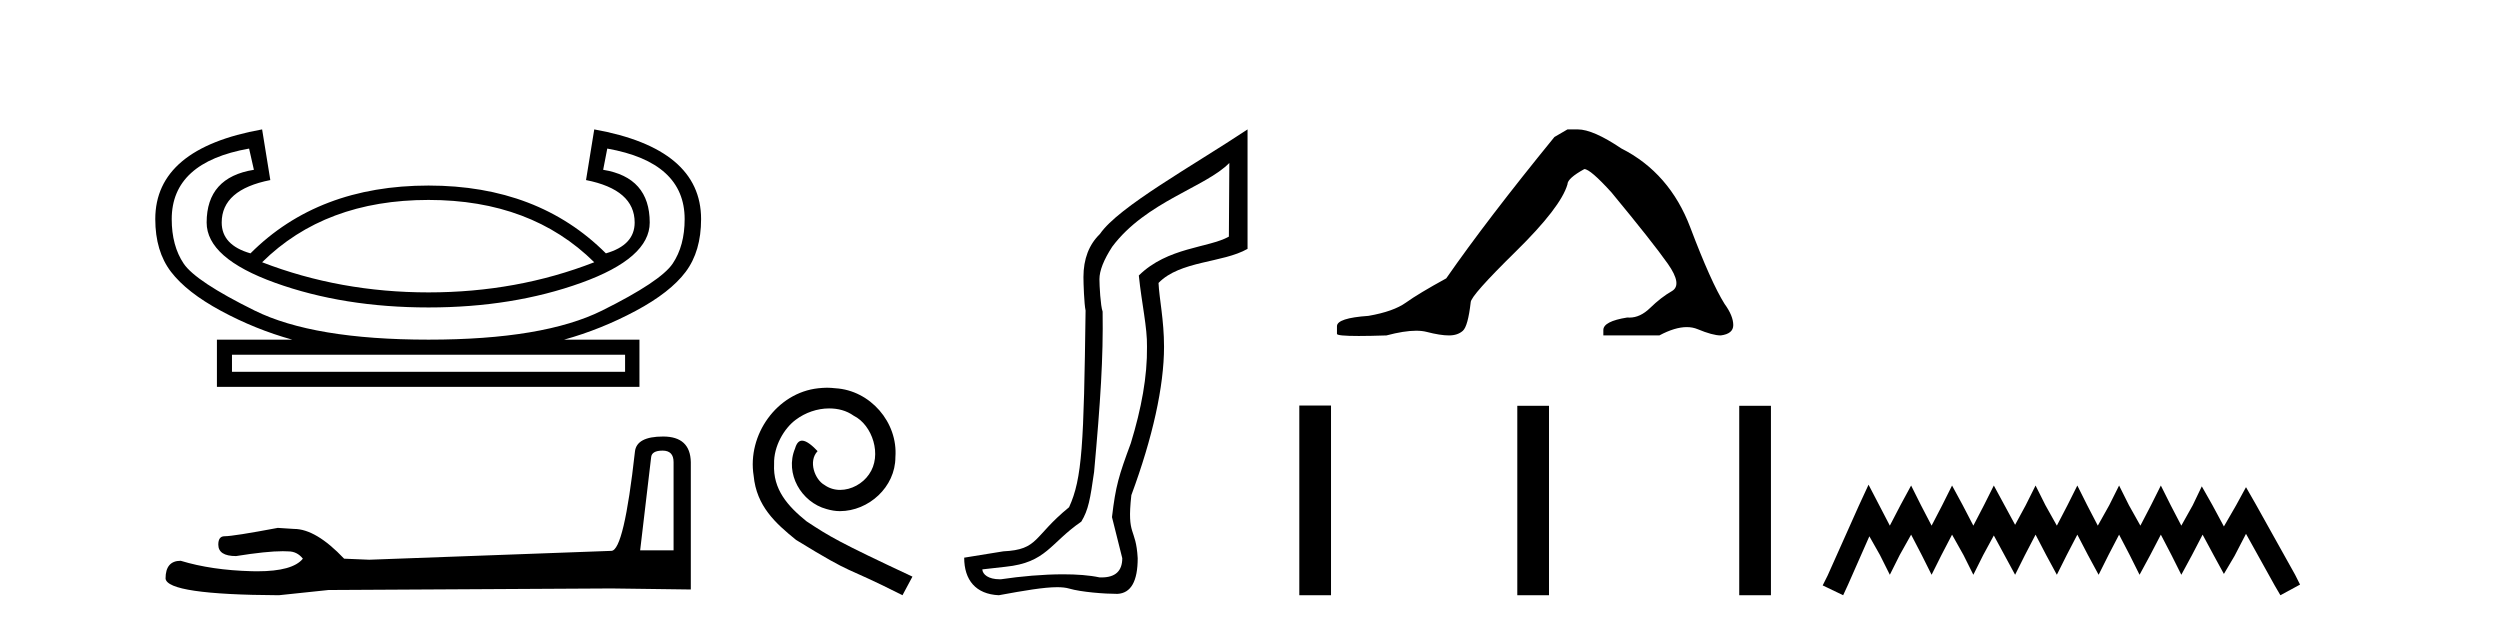
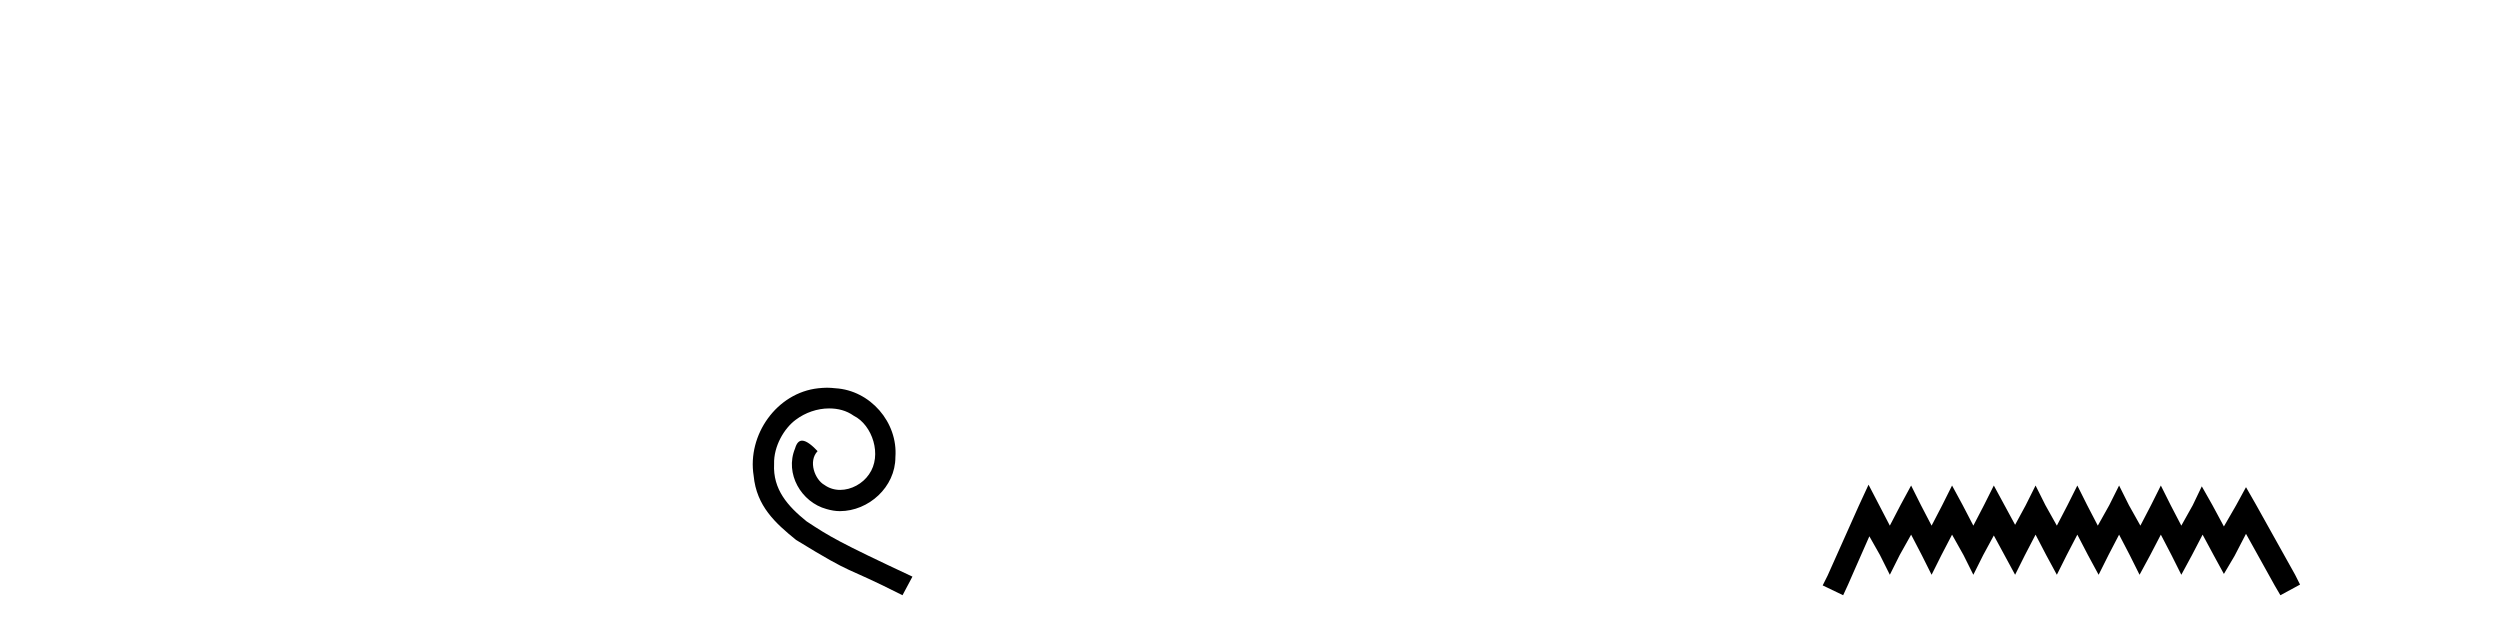
<svg xmlns="http://www.w3.org/2000/svg" width="163.0" height="41.0">
-   <path d="M 27.94 13.036 Q 34.637 13.036 38.745 17.099 Q 33.7 19.064 27.94 19.064 Q 22.18 19.064 17.09 17.099 Q 21.198 13.036 27.94 13.036 ZM 39.594 9.687 Q 44.639 10.58 44.639 14.286 Q 44.639 16.027 43.858 17.188 Q 43.076 18.349 39.259 20.247 Q 35.441 22.145 27.94 22.145 Q 20.438 22.145 16.599 20.247 Q 12.759 18.349 11.977 17.188 Q 11.196 16.027 11.196 14.286 Q 11.196 10.58 16.241 9.687 L 16.554 11.071 Q 13.473 11.562 13.473 14.509 Q 13.473 16.831 17.938 18.439 Q 22.403 20.046 27.94 20.046 Q 33.432 20.046 37.897 18.439 Q 42.362 16.831 42.362 14.509 Q 42.362 11.562 39.326 11.071 L 39.594 9.687 ZM 40.755 23.127 L 40.755 24.243 L 15.125 24.243 L 15.125 23.127 ZM 17.09 8.437 Q 10.124 9.687 10.124 14.286 Q 10.124 16.385 11.151 17.724 Q 12.178 19.064 14.411 20.269 Q 16.643 21.475 19.054 22.145 L 14.143 22.145 L 14.143 25.225 L 41.692 25.225 L 41.692 22.145 L 36.781 22.145 Q 39.192 21.475 41.447 20.269 Q 43.701 19.064 44.706 17.724 Q 45.711 16.385 45.711 14.286 Q 45.711 9.687 38.745 8.437 L 38.209 11.741 Q 41.38 12.366 41.38 14.509 Q 41.38 15.983 39.504 16.519 Q 35.084 12.098 27.94 12.098 Q 20.751 12.098 16.331 16.519 Q 14.455 15.983 14.455 14.509 Q 14.455 12.366 17.625 11.741 L 17.09 8.437 Z" style="fill:#000000;stroke:none" />
-   <path d="M 43.202 29.38 Q 43.917 29.38 43.917 30.129 L 43.917 35.882 L 41.738 35.882 L 42.453 29.822 Q 42.487 29.38 43.202 29.38 ZM 43.236 28.461 Q 41.5 28.461 41.398 29.448 Q 40.683 35.882 39.866 35.916 L 24.071 36.494 L 22.437 36.426 Q 20.598 34.486 19.169 34.486 Q 18.658 34.452 18.113 34.418 Q 15.22 34.963 14.641 34.963 Q 14.233 34.963 14.233 35.507 Q 14.233 36.256 15.39 36.256 Q 17.378 35.939 18.439 35.939 Q 18.632 35.939 18.794 35.95 Q 19.373 35.95 19.747 36.426 Q 19.084 37.248 16.776 37.248 Q 16.599 37.248 16.411 37.243 Q 13.79 37.175 11.782 36.563 Q 10.794 36.563 10.794 37.72 Q 10.897 38.775 18.181 38.809 L 21.415 38.469 L 39.866 38.367 L 45.041 38.435 L 45.041 30.129 Q 45.006 28.461 43.236 28.461 Z" style="fill:#000000;stroke:none" />
  <path d="M 53.922 25.279 C 53.734 25.279 53.546 25.297 53.358 25.314 C 50.642 25.604 48.711 28.354 49.138 31.019 C 49.326 33.001 50.556 34.111 51.906 35.205 C 55.92 37.665 54.793 36.759 58.842 38.809 L 59.491 37.596 C 54.673 35.341 54.092 34.983 52.589 33.992 C 51.359 33.001 50.385 31.908 50.471 30.251 C 50.437 29.106 51.12 27.927 51.889 27.364 C 52.504 26.902 53.29 26.629 54.058 26.629 C 54.639 26.629 55.186 26.766 55.664 27.107 C 56.877 27.705 57.543 29.687 56.655 30.934 C 56.245 31.532 55.51 31.942 54.776 31.942 C 54.417 31.942 54.058 31.839 53.751 31.617 C 53.136 31.276 52.675 30.08 53.307 29.414 C 53.016 29.106 52.606 28.73 52.299 28.73 C 52.094 28.73 51.94 28.884 51.837 29.243 C 51.154 30.883 52.247 32.745 53.887 33.189 C 54.178 33.274 54.468 33.326 54.759 33.326 C 56.638 33.326 58.38 31.754 58.38 29.807 C 58.551 27.534 56.74 25.45 54.468 25.314 C 54.297 25.297 54.109 25.279 53.922 25.279 Z" style="fill:#000000;stroke:none" />
-   <path d="M 80.153 10.624 L 80.123 15.428 C 78.804 16.168 76.126 16.111 74.251 17.962 C 74.437 19.79 74.808 21.341 74.784 22.614 C 74.808 24.534 74.424 26.629 73.729 28.897 C 72.943 31.026 72.743 31.665 72.501 33.716 L 73.172 36.395 C 73.172 37.23 72.722 37.648 71.824 37.648 C 71.777 37.648 71.729 37.647 71.679 37.644 C 71.025 37.504 70.207 37.445 69.321 37.445 C 68.014 37.445 66.558 37.575 65.261 37.768 C 65.234 37.769 65.207 37.769 65.181 37.769 C 64.447 37.769 64.068 37.459 64.046 37.124 L 65.556 36.954 C 68.233 36.68 68.447 35.425 70.501 34.01 C 70.964 33.246 71.081 32.553 71.335 30.771 C 71.752 26.166 71.937 23.326 71.891 20.317 C 71.752 19.947 71.683 18.598 71.683 18.205 C 71.683 17.65 71.96 16.944 72.516 16.087 C 74.714 13.148 78.626 12.197 80.153 10.624 ZM 81.34 8.437 C 77.805 10.791 72.921 13.483 71.717 15.254 C 71 15.949 70.641 16.886 70.641 18.066 C 70.641 18.46 70.687 19.832 70.78 20.248 C 70.664 28.973 70.563 31.201 69.703 33.072 C 67.35 34.99 67.743 35.836 65.417 35.947 L 62.865 36.36 C 62.865 37.818 63.618 38.74 65.122 38.809 C 66.794 38.502 68.064 38.285 68.931 38.285 C 69.24 38.285 69.497 38.313 69.704 38.373 C 70.491 38.605 72.026 38.721 72.859 38.721 C 73.739 38.674 74.178 37.899 74.178 36.395 C 74.063 34.335 73.457 35.028 73.764 32.284 C 75.153 28.535 75.895 25.182 75.895 22.614 C 75.895 20.855 75.582 19.466 75.536 18.448 C 76.947 16.99 79.72 17.152 81.34 16.226 L 81.34 8.437 Z" style="fill:#000000;stroke:none" />
-   <path d="M 102.199 8.437 L 101.348 8.933 Q 96.953 14.321 94.295 18.149 Q 92.487 19.141 91.672 19.726 Q 90.857 20.311 89.226 20.594 Q 87.17 20.736 87.17 21.268 L 87.17 21.303 L 87.17 21.764 Q 87.147 21.906 88.588 21.906 Q 89.309 21.906 90.396 21.87 Q 91.554 21.563 92.333 21.563 Q 92.723 21.563 93.019 21.64 Q 93.905 21.87 94.472 21.87 Q 95.039 21.87 95.376 21.569 Q 95.712 21.268 95.89 19.708 Q 95.89 19.283 98.832 16.394 Q 101.773 13.505 102.199 12.017 Q 102.199 11.627 103.298 11.024 Q 103.687 11.024 105.07 12.548 Q 107.764 15.809 108.738 17.192 Q 109.713 18.574 109.004 18.982 Q 108.295 19.389 107.586 20.08 Q 106.943 20.707 106.242 20.707 Q 106.17 20.707 106.098 20.701 Q 104.538 20.949 104.538 21.516 L 104.538 21.87 L 108.189 21.87 Q 109.205 21.327 109.977 21.327 Q 110.363 21.327 110.688 21.463 Q 111.663 21.87 112.194 21.87 Q 113.009 21.764 113.009 21.197 Q 113.009 20.594 112.442 19.815 Q 111.556 18.397 110.209 14.835 Q 108.862 11.272 105.708 9.677 Q 103.865 8.437 102.872 8.437 Z" style="fill:#000000;stroke:none" />
-   <path d="M 84.715 26.441 L 84.715 38.809 L 86.782 38.809 L 86.782 26.441 ZM 98.928 26.458 L 98.928 38.809 L 100.995 38.809 L 100.995 26.458 ZM 113.398 26.458 L 113.398 38.809 L 115.465 38.809 L 115.465 26.458 Z" style="fill:#000000;stroke:none" />
  <path d="M 121.829 31.602 L 121.188 32.99 L 119.16 37.528 L 118.839 38.169 L 120.174 38.809 L 120.494 38.115 L 121.882 34.966 L 122.576 36.193 L 123.217 37.475 L 123.858 36.193 L 124.605 34.859 L 125.299 36.193 L 125.94 37.475 L 126.58 36.193 L 127.274 34.859 L 128.022 36.193 L 128.662 37.475 L 129.303 36.193 L 129.997 34.912 L 130.691 36.193 L 131.385 37.475 L 132.025 36.193 L 132.719 34.859 L 133.413 36.193 L 134.107 37.475 L 134.748 36.193 L 135.442 34.859 L 136.136 36.193 L 136.83 37.475 L 137.471 36.193 L 138.165 34.859 L 138.859 36.193 L 139.499 37.475 L 140.193 36.193 L 140.887 34.859 L 141.581 36.193 L 142.222 37.475 L 142.916 36.193 L 143.61 34.859 L 144.357 36.247 L 144.998 37.421 L 145.692 36.247 L 146.439 34.805 L 148.308 38.169 L 148.682 38.809 L 149.963 38.115 L 149.642 37.475 L 147.08 32.884 L 146.439 31.763 L 145.799 32.937 L 144.998 34.325 L 144.251 32.937 L 143.557 31.709 L 142.969 32.937 L 142.222 34.272 L 141.528 32.937 L 140.887 31.656 L 140.247 32.937 L 139.553 34.272 L 138.805 32.937 L 138.165 31.656 L 137.524 32.937 L 136.777 34.272 L 136.083 32.937 L 135.442 31.656 L 134.801 32.937 L 134.107 34.272 L 133.36 32.937 L 132.719 31.656 L 132.079 32.937 L 131.385 34.218 L 130.691 32.937 L 129.997 31.656 L 129.356 32.937 L 128.662 34.272 L 127.968 32.937 L 127.274 31.656 L 126.634 32.937 L 125.94 34.272 L 125.246 32.937 L 124.605 31.656 L 123.911 32.937 L 123.217 34.272 L 122.523 32.937 L 121.829 31.602 Z" style="fill:#000000;stroke:none" />
</svg>